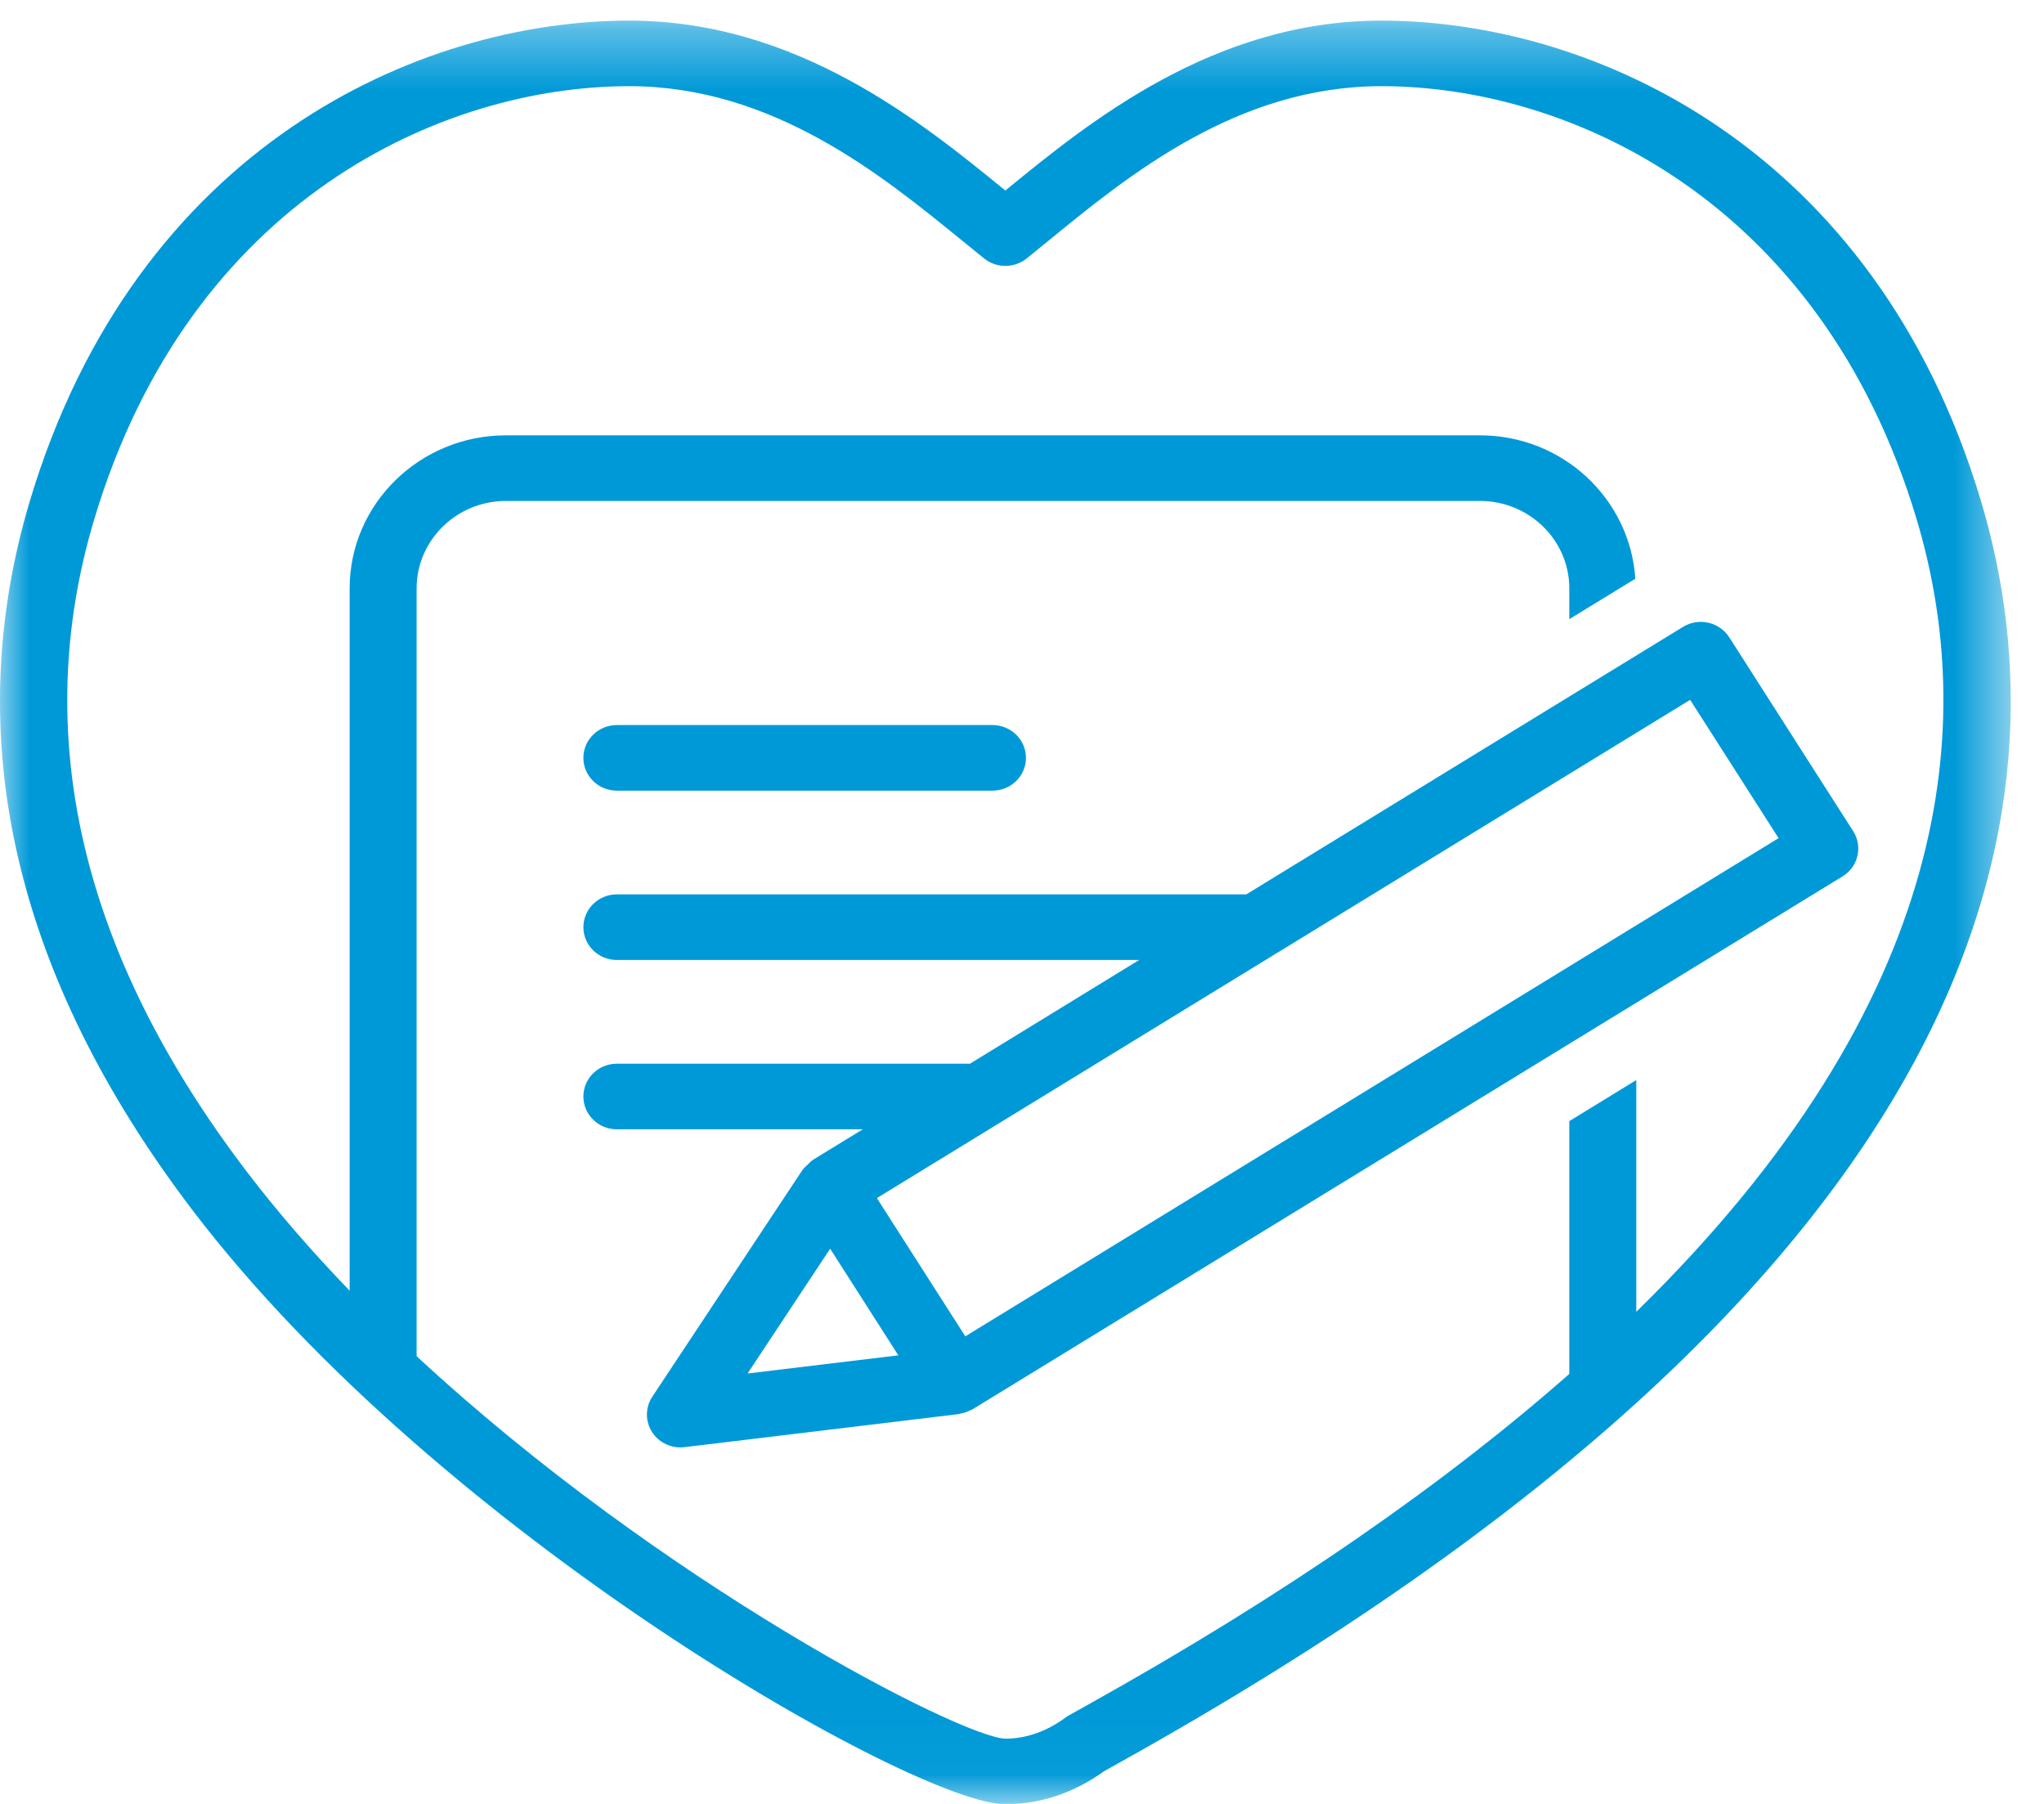
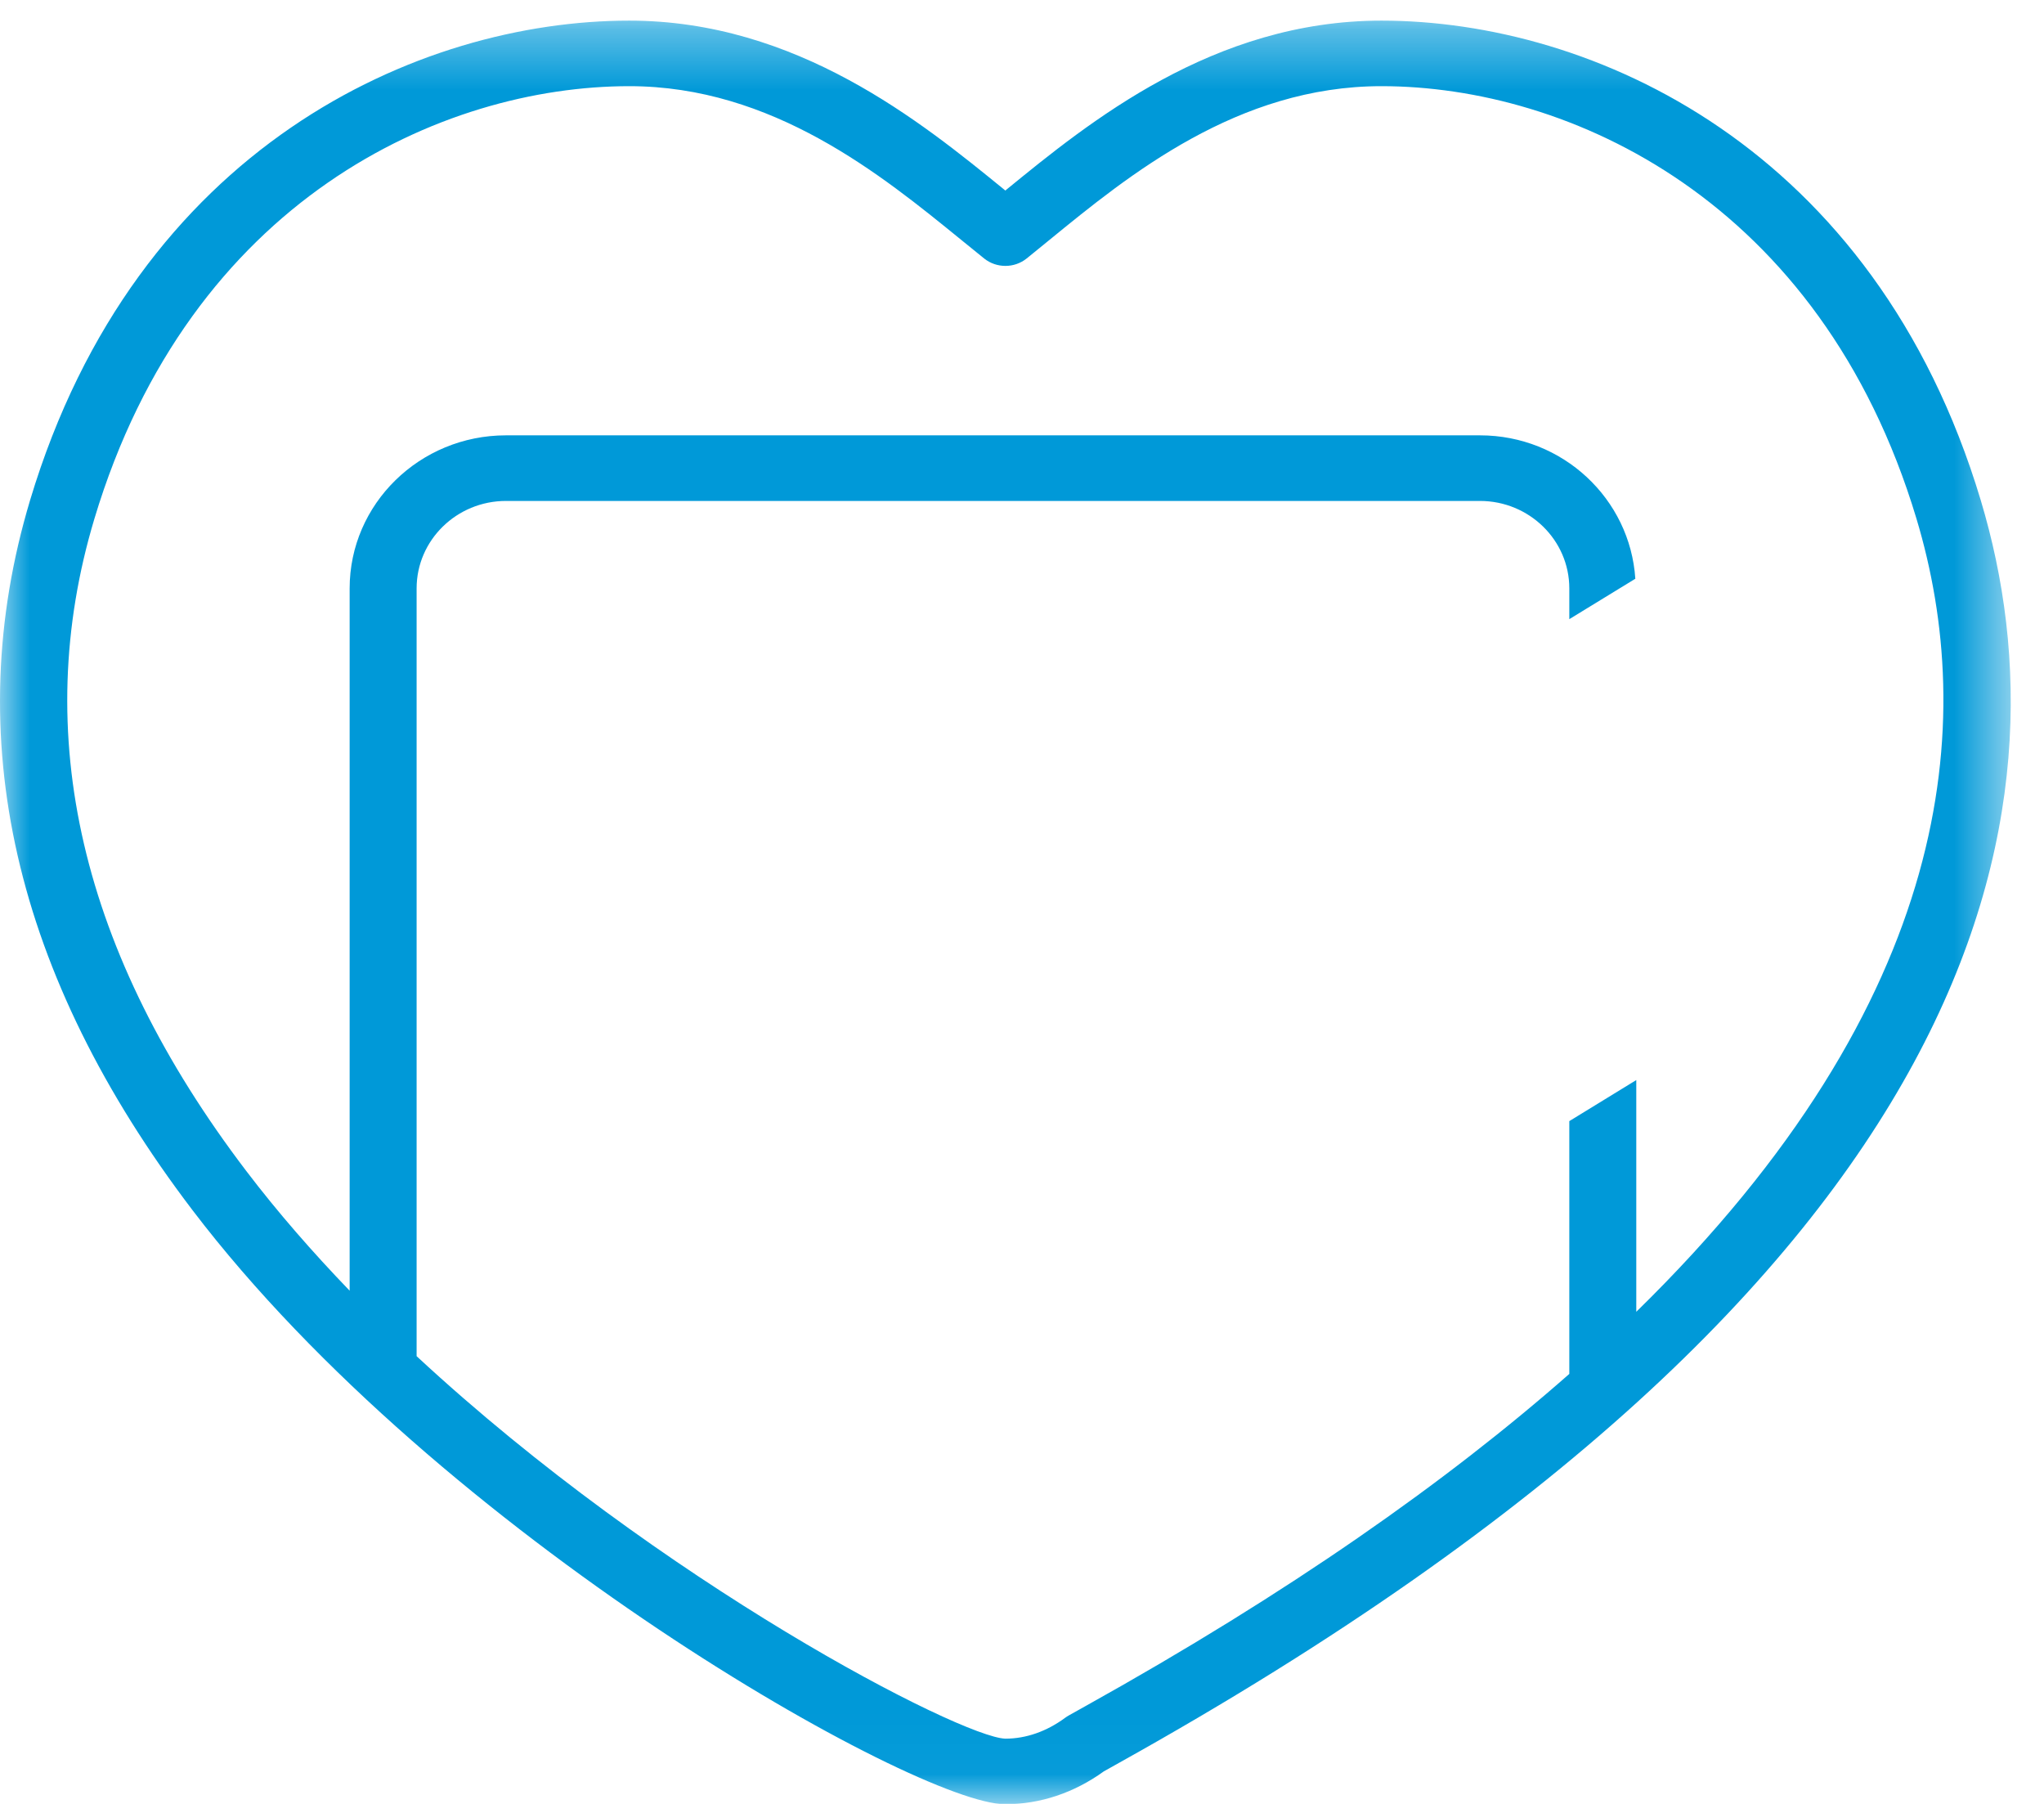
<svg xmlns="http://www.w3.org/2000/svg" width="34" height="30" viewBox="0 0 34 30" fill="none">
  <mask id="mask0_232_365" style="mask-type:alpha" maskUnits="userSpaceOnUse" x="0" y="0" width="34" height="30">
    <path d="M0 0.343H33.447V29.973H0V0.343Z" fill="white" />
  </mask>
  <g mask="url(#mask0_232_365)">
    <path fill-rule="evenodd" clip-rule="evenodd" d="M27.218 21.816V17.962L26.104 18.645V22.849C24.069 24.64 21.438 26.491 18.057 28.373L17.778 28.529C17.758 28.54 17.738 28.553 17.719 28.567C17.412 28.794 17.068 28.915 16.724 28.915H16.72C15.975 28.885 11.002 26.332 6.93 22.554V9.785C6.93 8.983 7.597 8.331 8.416 8.331H24.618C25.437 8.331 26.104 8.983 26.104 9.785V10.297L27.202 9.625C27.116 8.297 25.996 7.24 24.618 7.24H8.416C6.982 7.24 5.816 8.381 5.816 9.785V21.465C5.2 20.826 4.618 20.16 4.094 19.471C1.344 15.857 0.494 12.209 1.57 8.628C3.165 3.317 7.36 1.433 10.467 1.433C12.851 1.433 14.662 2.909 15.986 3.987L16.372 4.3C16.577 4.463 16.872 4.463 17.077 4.299L17.453 3.993C18.775 2.913 20.585 1.433 22.979 1.433C26.087 1.433 30.283 3.317 31.879 8.627C32.885 11.979 32.537 16.615 27.218 21.816ZM32.948 8.32C31.179 2.432 26.472 0.343 22.979 0.343C20.18 0.343 18.11 2.036 16.738 3.156L16.723 3.169L16.699 3.149C15.327 2.031 13.254 0.343 10.467 0.343C6.975 0.343 2.269 2.432 0.5 8.32C-0.679 12.248 0.229 16.219 3.2 20.123C7.326 25.544 15.241 29.998 16.714 30.005C16.716 30.005 16.723 30.005 16.724 30.005C17.3 30.005 17.866 29.817 18.361 29.459L18.609 29.32C33.228 21.181 34.476 13.408 32.948 8.32Z" fill="#0099D8" />
-     <path fill-rule="evenodd" clip-rule="evenodd" d="M16.057 22.224L14.586 19.925L28.114 11.639L29.585 13.939L16.057 22.224ZM13.809 20.767L14.943 22.54L12.435 22.842L13.809 20.767ZM28.764 10.598C28.685 10.475 28.56 10.389 28.417 10.356C28.272 10.324 28.121 10.348 27.996 10.425L20.731 14.874H10.261C9.953 14.874 9.704 15.119 9.704 15.42C9.704 15.721 9.953 15.965 10.261 15.965H18.949L16.131 17.692C16.128 17.692 16.126 17.69 16.124 17.69H10.261C9.953 17.69 9.704 17.934 9.704 18.236C9.704 18.537 9.953 18.781 10.261 18.781H14.352L13.522 19.289C13.519 19.291 13.518 19.294 13.515 19.295C13.485 19.314 13.462 19.343 13.436 19.368C13.409 19.394 13.38 19.416 13.358 19.446C13.356 19.449 13.352 19.451 13.35 19.455L10.85 23.229C10.733 23.407 10.731 23.636 10.846 23.815C10.948 23.976 11.128 24.071 11.318 24.071C11.341 24.071 11.364 24.07 11.386 24.067L15.948 23.517C15.957 23.517 15.964 23.511 15.973 23.509C16.028 23.5 16.081 23.483 16.133 23.457C16.143 23.452 16.154 23.449 16.164 23.444C16.168 23.441 16.172 23.441 16.175 23.439L30.649 14.575C30.91 14.415 30.989 14.078 30.826 13.823L28.764 10.598ZM10.261 13.149H16.508C16.816 13.149 17.066 12.905 17.066 12.604C17.066 12.302 16.816 12.058 16.508 12.058H10.261C9.953 12.058 9.704 12.302 9.704 12.604C9.704 12.905 9.953 13.149 10.261 13.149Z" fill="#0099D8" />
  </g>
</svg>